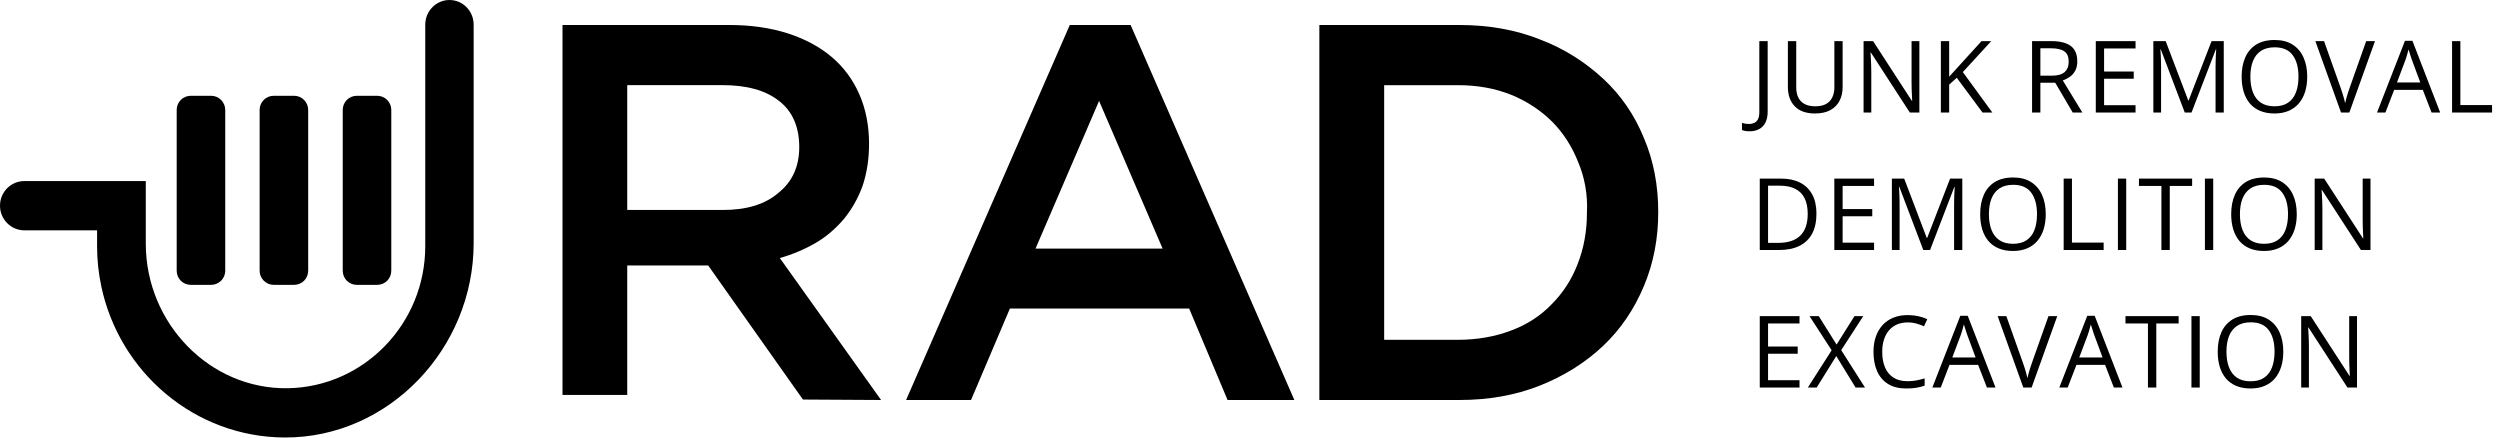
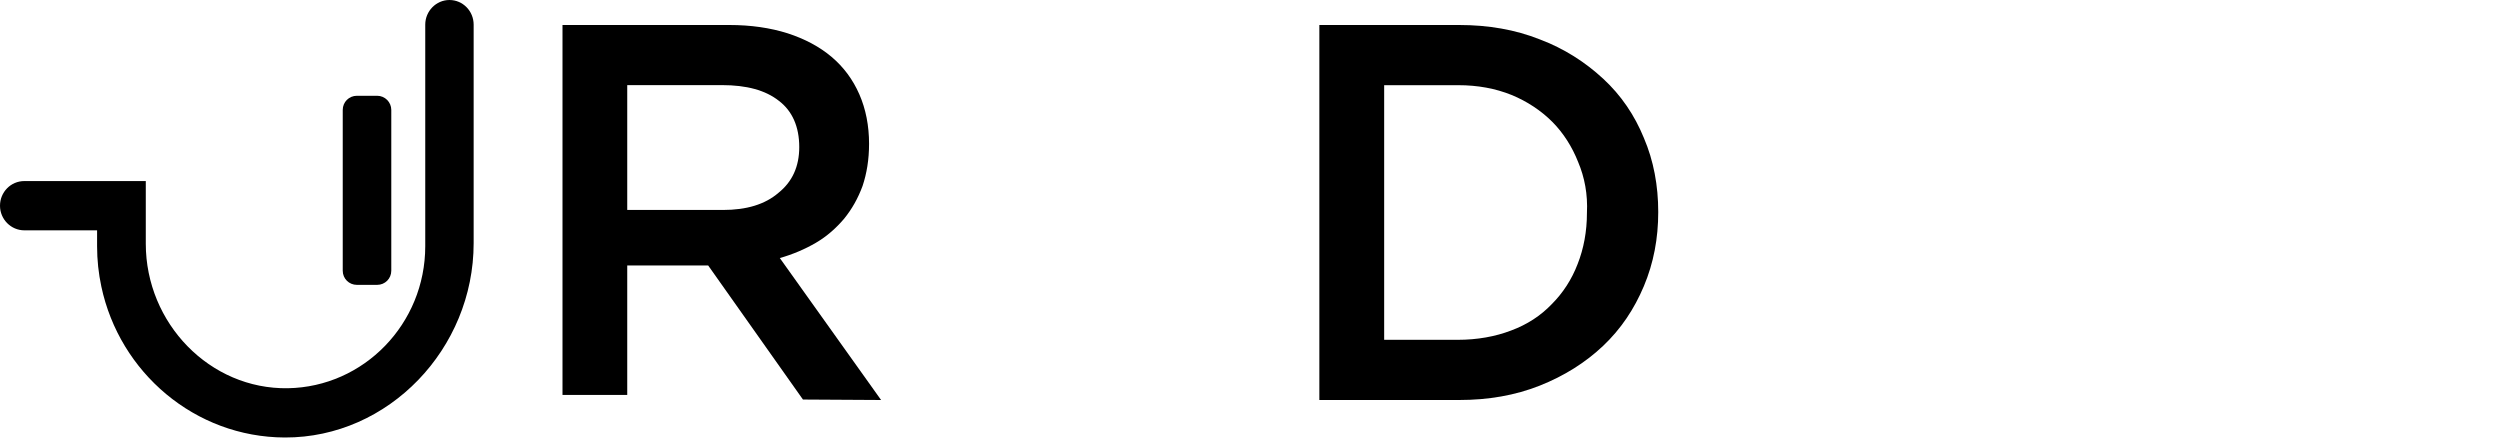
<svg xmlns="http://www.w3.org/2000/svg" width="200" height="35" viewBox="0 0 200 35" fill="none">
  <g clip-path="url(#clip0_28_71)">
-     <path d="M139.957 10.504C139.827 10.504 139.712 10.495 139.613 10.477C139.514 10.458 139.43 10.434 139.359 10.402V9.836C139.443 9.862 139.533 9.882 139.629 9.895C139.725 9.91 139.829 9.918 139.941 9.918C140.087 9.918 140.221 9.889 140.344 9.832C140.466 9.775 140.564 9.677 140.637 9.539C140.71 9.401 140.746 9.211 140.746 8.969V3.289H141.414V8.918C141.414 9.275 141.354 9.57 141.234 9.805C141.117 10.039 140.949 10.213 140.73 10.328C140.514 10.445 140.257 10.504 139.957 10.504ZM147.41 3.289V6.984C147.41 7.388 147.328 7.747 147.164 8.062C147.002 8.378 146.758 8.626 146.43 8.809C146.101 8.988 145.69 9.078 145.195 9.078C144.489 9.078 143.952 8.887 143.582 8.504C143.215 8.121 143.031 7.609 143.031 6.969V3.289H143.699V6.988C143.699 7.473 143.827 7.846 144.082 8.109C144.34 8.372 144.724 8.504 145.234 8.504C145.583 8.504 145.868 8.441 146.09 8.316C146.314 8.189 146.479 8.012 146.586 7.785C146.695 7.556 146.75 7.292 146.75 6.992V3.289H147.41ZM153.55 9H152.785L149.672 4.203H149.64C149.648 4.331 149.657 4.477 149.668 4.641C149.678 4.802 149.686 4.975 149.691 5.16C149.699 5.342 149.703 5.529 149.703 5.719V9H149.086V3.289H149.847L152.949 8.07H152.976C152.971 7.979 152.965 7.85 152.957 7.684C152.949 7.514 152.941 7.333 152.933 7.141C152.928 6.945 152.925 6.764 152.925 6.598V3.289H153.55V9ZM159.386 9H158.601L156.542 6.223L155.933 6.77V9H155.269V3.289H155.933V6.137C156.082 5.967 156.234 5.799 156.39 5.633C156.546 5.464 156.701 5.293 156.855 5.121L158.523 3.289H159.3L157.027 5.766L159.386 9ZM164.109 3.289C164.577 3.289 164.964 3.348 165.269 3.465C165.576 3.579 165.805 3.755 165.956 3.992C166.107 4.229 166.183 4.531 166.183 4.898C166.183 5.201 166.128 5.453 166.019 5.656C165.909 5.857 165.766 6.02 165.589 6.145C165.412 6.27 165.223 6.366 165.023 6.434L166.589 9H165.816L164.417 6.617H163.23V9H162.566V3.289H164.109ZM164.07 3.863H163.23V6.055H164.136C164.602 6.055 164.945 5.96 165.163 5.77C165.385 5.579 165.495 5.299 165.495 4.93C165.495 4.542 165.378 4.267 165.144 4.105C164.912 3.944 164.554 3.863 164.07 3.863ZM170.843 9H167.663V3.289H170.843V3.875H168.327V5.723H170.698V6.301H168.327V8.414H170.843V9ZM174.78 9L172.862 3.945H172.831C172.841 4.052 172.85 4.182 172.858 4.336C172.866 4.49 172.873 4.658 172.878 4.84C172.883 5.02 172.886 5.203 172.886 5.391V9H172.268V3.289H173.253L175.061 8.039H175.089L176.925 3.289H177.901V9H177.245V5.344C177.245 5.174 177.248 5.005 177.253 4.836C177.258 4.664 177.265 4.503 177.272 4.352C177.28 4.198 177.288 4.065 177.296 3.953H177.265L175.323 9H174.78ZM184.577 6.137C184.577 6.577 184.521 6.978 184.409 7.34C184.297 7.699 184.13 8.009 183.909 8.27C183.69 8.527 183.418 8.727 183.092 8.867C182.767 9.008 182.389 9.078 181.96 9.078C181.517 9.078 181.13 9.008 180.8 8.867C180.471 8.727 180.198 8.526 179.979 8.266C179.763 8.005 179.6 7.694 179.491 7.332C179.384 6.97 179.331 6.569 179.331 6.129C179.331 5.546 179.427 5.034 179.62 4.594C179.813 4.154 180.104 3.811 180.495 3.566C180.888 3.322 181.38 3.199 181.971 3.199C182.537 3.199 183.012 3.32 183.397 3.562C183.785 3.805 184.078 4.146 184.276 4.586C184.477 5.023 184.577 5.54 184.577 6.137ZM180.03 6.137C180.03 6.621 180.099 7.04 180.237 7.395C180.375 7.749 180.586 8.022 180.87 8.215C181.156 8.408 181.52 8.504 181.96 8.504C182.402 8.504 182.764 8.408 183.046 8.215C183.329 8.022 183.539 7.749 183.675 7.395C183.81 7.04 183.878 6.621 183.878 6.137C183.878 5.4 183.723 4.824 183.413 4.41C183.106 3.993 182.625 3.785 181.971 3.785C181.529 3.785 181.164 3.88 180.878 4.07C180.591 4.26 180.378 4.531 180.237 4.883C180.099 5.232 180.03 5.65 180.03 6.137ZM189.999 3.289L187.948 9H187.28L185.229 3.289H185.924L187.26 7.051C187.315 7.202 187.363 7.346 187.405 7.484C187.449 7.622 187.488 7.755 187.522 7.883C187.556 8.01 187.586 8.134 187.612 8.254C187.638 8.134 187.668 8.01 187.702 7.883C187.736 7.753 187.775 7.618 187.819 7.48C187.863 7.34 187.913 7.193 187.967 7.039L189.295 3.289H189.999ZM194.526 9L193.823 7.188H191.534L190.834 9H190.162L192.397 3.266H192.995L195.213 9H194.526ZM193.623 6.598L192.955 4.797C192.94 4.75 192.914 4.673 192.877 4.566C192.843 4.46 192.808 4.349 192.772 4.234C192.735 4.12 192.705 4.027 192.682 3.957C192.656 4.064 192.627 4.171 192.596 4.277C192.567 4.382 192.539 4.479 192.51 4.57C192.482 4.659 192.457 4.734 192.436 4.797L191.756 6.598H193.623ZM196.166 9V3.289H196.83V8.406H199.365V9H196.166ZM145.316 17.09C145.316 17.733 145.199 18.271 144.965 18.703C144.73 19.133 144.391 19.457 143.945 19.676C143.503 19.892 142.965 20 142.332 20H140.781V14.289H142.504C143.085 14.289 143.585 14.396 144.004 14.609C144.423 14.82 144.746 15.134 144.973 15.551C145.202 15.965 145.316 16.478 145.316 17.09ZM144.617 17.113C144.617 16.6 144.531 16.177 144.359 15.844C144.19 15.51 143.94 15.263 143.609 15.102C143.281 14.938 142.879 14.855 142.402 14.855H141.445V19.43H142.254C143.04 19.43 143.63 19.236 144.023 18.848C144.419 18.46 144.617 17.881 144.617 17.113ZM149.926 20H146.746V14.289H149.926V14.875H147.41V16.723H149.781V17.301H147.41V19.414H149.926V20ZM153.863 20L151.945 14.945H151.914C151.924 15.052 151.933 15.182 151.941 15.336C151.949 15.49 151.955 15.658 151.961 15.84C151.966 16.02 151.968 16.203 151.968 16.391V20H151.351V14.289H152.336L154.144 19.039H154.172L156.007 14.289H156.984V20H156.328V16.344C156.328 16.174 156.33 16.005 156.336 15.836C156.341 15.664 156.347 15.503 156.355 15.352C156.363 15.198 156.371 15.065 156.379 14.953H156.347L154.406 20H153.863ZM163.66 17.137C163.66 17.577 163.604 17.978 163.492 18.34C163.38 18.699 163.213 19.009 162.992 19.27C162.773 19.527 162.501 19.727 162.175 19.867C161.85 20.008 161.472 20.078 161.042 20.078C160.6 20.078 160.213 20.008 159.882 19.867C159.554 19.727 159.281 19.526 159.062 19.266C158.846 19.005 158.683 18.694 158.574 18.332C158.467 17.97 158.414 17.569 158.414 17.129C158.414 16.546 158.51 16.034 158.703 15.594C158.895 15.154 159.187 14.811 159.578 14.566C159.971 14.322 160.463 14.199 161.054 14.199C161.619 14.199 162.095 14.32 162.48 14.562C162.868 14.805 163.161 15.146 163.359 15.586C163.559 16.023 163.66 16.54 163.66 17.137ZM159.113 17.137C159.113 17.621 159.182 18.04 159.32 18.395C159.458 18.749 159.669 19.022 159.953 19.215C160.239 19.408 160.602 19.504 161.042 19.504C161.485 19.504 161.847 19.408 162.128 19.215C162.412 19.022 162.622 18.749 162.757 18.395C162.893 18.04 162.96 17.621 162.96 17.137C162.96 16.4 162.806 15.824 162.496 15.41C162.188 14.993 161.708 14.785 161.054 14.785C160.612 14.785 160.247 14.88 159.96 15.07C159.674 15.26 159.46 15.531 159.32 15.883C159.182 16.232 159.113 16.65 159.113 17.137ZM165.093 20V14.289H165.757V19.406H168.292V20H165.093ZM169.433 20V14.289H170.097V20H169.433ZM173.581 20H172.913V14.875H171.116V14.289H175.37V14.875H173.581V20ZM176.393 20V14.289H177.057V20H176.393ZM183.741 17.137C183.741 17.577 183.685 17.978 183.573 18.34C183.461 18.699 183.294 19.009 183.073 19.27C182.854 19.527 182.582 19.727 182.257 19.867C181.931 20.008 181.553 20.078 181.124 20.078C180.681 20.078 180.294 20.008 179.964 19.867C179.635 19.727 179.362 19.526 179.143 19.266C178.927 19.005 178.764 18.694 178.655 18.332C178.548 17.97 178.495 17.569 178.495 17.129C178.495 16.546 178.591 16.034 178.784 15.594C178.977 15.154 179.268 14.811 179.659 14.566C180.052 14.322 180.544 14.199 181.135 14.199C181.701 14.199 182.176 14.32 182.561 14.562C182.949 14.805 183.242 15.146 183.44 15.586C183.641 16.023 183.741 16.54 183.741 17.137ZM179.194 17.137C179.194 17.621 179.263 18.04 179.401 18.395C179.539 18.749 179.75 19.022 180.034 19.215C180.32 19.408 180.684 19.504 181.124 19.504C181.566 19.504 181.928 19.408 182.21 19.215C182.494 19.022 182.703 18.749 182.839 18.395C182.974 18.04 183.042 17.621 183.042 17.137C183.042 16.4 182.887 15.824 182.577 15.41C182.27 14.993 181.789 14.785 181.135 14.785C180.693 14.785 180.328 14.88 180.042 15.07C179.755 15.26 179.542 15.531 179.401 15.883C179.263 16.232 179.194 16.65 179.194 17.137ZM189.639 20H188.874L185.76 15.203H185.729C185.737 15.331 185.746 15.477 185.756 15.641C185.767 15.802 185.775 15.975 185.78 16.16C185.788 16.342 185.792 16.529 185.792 16.719V20H185.174V14.289H185.936L189.038 19.07H189.065C189.06 18.979 189.053 18.85 189.045 18.684C189.038 18.514 189.03 18.333 189.022 18.141C189.017 17.945 189.014 17.764 189.014 17.598V14.289H189.639V20ZM143.961 31H140.781V25.289H143.961V25.875H141.445V27.723H143.816V28.301H141.445V30.414H143.961V31ZM149.199 31H148.445L146.902 28.484L145.336 31H144.629L146.531 28.023L144.762 25.289H145.5L146.926 27.566L148.359 25.289H149.062L147.297 28.012L149.199 31ZM152.613 25.793C152.298 25.793 152.014 25.848 151.761 25.957C151.511 26.064 151.298 26.22 151.121 26.426C150.946 26.629 150.812 26.875 150.718 27.164C150.625 27.453 150.578 27.779 150.578 28.141C150.578 28.62 150.652 29.037 150.8 29.391C150.952 29.742 151.175 30.014 151.472 30.207C151.772 30.4 152.146 30.496 152.593 30.496C152.849 30.496 153.088 30.475 153.312 30.434C153.539 30.389 153.759 30.335 153.972 30.27V30.848C153.764 30.926 153.545 30.983 153.316 31.02C153.087 31.059 152.815 31.078 152.5 31.078C151.919 31.078 151.433 30.958 151.043 30.719C150.655 30.477 150.363 30.135 150.168 29.695C149.975 29.255 149.879 28.736 149.879 28.137C149.879 27.704 149.938 27.31 150.058 26.953C150.181 26.594 150.358 26.284 150.59 26.023C150.824 25.763 151.11 25.562 151.449 25.422C151.79 25.279 152.181 25.207 152.621 25.207C152.91 25.207 153.188 25.236 153.457 25.293C153.725 25.35 153.967 25.432 154.183 25.539L153.918 26.102C153.735 26.018 153.535 25.947 153.316 25.887C153.1 25.824 152.866 25.793 152.613 25.793ZM158.953 31L158.25 29.188H155.96L155.261 31H154.589L156.824 25.266H157.421L159.64 31H158.953ZM158.05 28.598L157.382 26.797C157.367 26.75 157.341 26.673 157.304 26.566C157.27 26.46 157.235 26.349 157.199 26.234C157.162 26.12 157.132 26.027 157.109 25.957C157.083 26.064 157.054 26.171 157.023 26.277C156.994 26.381 156.966 26.479 156.937 26.57C156.908 26.659 156.884 26.734 156.863 26.797L156.183 28.598H158.05ZM164.581 25.289L162.531 31H161.863L159.812 25.289H160.507L161.843 29.051C161.898 29.202 161.946 29.346 161.988 29.484C162.032 29.622 162.071 29.755 162.105 29.883C162.139 30.01 162.169 30.134 162.195 30.254C162.221 30.134 162.251 30.01 162.285 29.883C162.318 29.753 162.357 29.619 162.402 29.48C162.446 29.34 162.495 29.193 162.55 29.039L163.878 25.289H164.581ZM169.109 31L168.405 29.188H166.116L165.417 31H164.745L166.98 25.266H167.577L169.796 31H169.109ZM168.206 28.598L167.538 26.797C167.523 26.75 167.497 26.673 167.46 26.566C167.426 26.46 167.391 26.349 167.355 26.234C167.318 26.12 167.288 26.027 167.265 25.957C167.239 26.064 167.21 26.171 167.179 26.277C167.15 26.381 167.122 26.479 167.093 26.57C167.064 26.659 167.04 26.734 167.019 26.797L166.339 28.598H168.206ZM172.503 31H171.835V25.875H170.038V25.289H174.292V25.875H172.503V31ZM175.315 31V25.289H175.979V31H175.315ZM182.663 28.137C182.663 28.577 182.607 28.978 182.495 29.34C182.383 29.699 182.216 30.009 181.995 30.27C181.776 30.527 181.504 30.727 181.178 30.867C180.853 31.008 180.475 31.078 180.046 31.078C179.603 31.078 179.216 31.008 178.885 30.867C178.557 30.727 178.284 30.526 178.065 30.266C177.849 30.005 177.686 29.694 177.577 29.332C177.47 28.97 177.417 28.569 177.417 28.129C177.417 27.546 177.513 27.034 177.706 26.594C177.898 26.154 178.19 25.811 178.581 25.566C178.974 25.322 179.466 25.199 180.057 25.199C180.622 25.199 181.098 25.32 181.483 25.562C181.871 25.805 182.164 26.146 182.362 26.586C182.563 27.023 182.663 27.54 182.663 28.137ZM178.116 28.137C178.116 28.621 178.185 29.04 178.323 29.395C178.461 29.749 178.672 30.022 178.956 30.215C179.242 30.408 179.606 30.504 180.046 30.504C180.488 30.504 180.85 30.408 181.132 30.215C181.415 30.022 181.625 29.749 181.76 29.395C181.896 29.04 181.964 28.621 181.964 28.137C181.964 27.4 181.809 26.824 181.499 26.41C181.191 25.994 180.711 25.785 180.057 25.785C179.615 25.785 179.25 25.88 178.964 26.07C178.677 26.26 178.464 26.531 178.323 26.883C178.185 27.232 178.116 27.65 178.116 28.137ZM188.561 31H187.795L184.682 26.203H184.651C184.659 26.331 184.668 26.477 184.678 26.641C184.689 26.802 184.697 26.975 184.702 27.16C184.71 27.342 184.713 27.529 184.713 27.719V31H184.096V25.289H184.858L187.96 30.07H187.987C187.982 29.979 187.975 29.85 187.967 29.684C187.96 29.514 187.952 29.333 187.944 29.141C187.939 28.945 187.936 28.764 187.936 28.598V25.289H188.561V31Z" fill="black" />
    <path d="M64.236 31.963L56.652 21.235H50.179V31.593H45V2H58.354C60.056 2 61.609 2.222 63.015 2.666C64.383 3.11 65.567 3.739 66.529 4.552C67.491 5.366 68.231 6.365 68.749 7.549C69.266 8.732 69.525 10.064 69.525 11.507C69.525 12.764 69.34 13.874 69.007 14.873C68.638 15.872 68.157 16.723 67.528 17.499C66.899 18.239 66.159 18.905 65.271 19.423C64.383 19.941 63.422 20.348 62.386 20.644L70.487 32L64.236 31.963ZM62.312 8.067C61.239 7.216 59.723 6.809 57.762 6.809H50.179V16.797H57.836C59.723 16.797 61.202 16.353 62.275 15.428C63.385 14.54 63.94 13.319 63.94 11.766C63.94 10.138 63.385 8.88 62.312 8.067Z" fill="black" />
-     <path d="M103.548 32H98.206L95.133 24.683H80.792L77.682 32H72.487L85.584 2H90.45L103.548 32ZM87.926 8.073L82.841 19.89H93.011L87.926 8.073Z" fill="black" />
    <path d="M131.511 22.889C130.733 24.741 129.659 26.333 128.252 27.667C126.844 29 125.14 30.074 123.177 30.852C121.215 31.63 119.066 32 116.733 32H105.548V2H116.733C119.066 2 121.215 2.37 123.177 3.148C125.14 3.889 126.807 4.963 128.252 6.296C129.696 7.63 130.77 9.222 131.511 11.037C132.289 12.852 132.659 14.852 132.659 16.963C132.659 19.074 132.289 21.037 131.511 22.889ZM126.252 12.963C125.77 11.741 125.066 10.63 124.177 9.741C123.289 8.852 122.177 8.111 120.918 7.593C119.622 7.074 118.215 6.815 116.659 6.815H110.733V27.185H116.622C118.177 27.185 119.622 26.926 120.881 26.444C122.177 25.963 123.252 25.259 124.14 24.333C125.029 23.444 125.733 22.37 126.215 21.111C126.696 19.889 126.955 18.518 126.955 17.037C127.029 15.556 126.77 14.185 126.252 12.963Z" fill="black" />
    <path d="M7.779 14.485H9.085H11.663V18.427V19.5C11.663 25.856 16.783 31.163 23.034 31.058C29.11 30.953 34.02 25.903 34.02 19.698V9.459V1.971C34.02 0.886 34.895 0 35.956 0C37.029 0 37.892 0.886 37.892 1.971V19.453C37.892 27.897 31.093 35.023 22.789 35C15.593 34.977 9.563 29.798 8.106 22.917C7.884 21.879 7.767 20.806 7.767 19.698V18.427H1.948C0.875 18.427 0 17.541 0 16.456C0 15.371 0.863 14.485 1.948 14.485H7.779Z" fill="black" />
    <path d="M28.551 22.789H30.172C30.802 22.789 31.303 22.288 31.303 21.658V8.794C31.303 8.176 30.802 7.662 30.172 7.662H28.551C27.921 7.662 27.419 8.164 27.419 8.794V21.658C27.419 22.288 27.921 22.789 28.551 22.789Z" fill="black" />
-     <path d="M21.903 22.789H23.524C24.154 22.789 24.655 22.288 24.655 21.658V8.794C24.655 8.176 24.154 7.662 23.524 7.662H21.903C21.273 7.662 20.771 8.164 20.771 8.794V21.658C20.771 22.288 21.285 22.789 21.903 22.789Z" fill="black" />
-     <path d="M15.267 22.789H16.888C17.506 22.789 18.019 22.288 18.019 21.658V8.794C18.019 8.176 17.517 7.662 16.888 7.662H15.267C14.637 7.662 14.135 8.164 14.135 8.794V21.658C14.135 22.288 14.637 22.789 15.267 22.789Z" fill="black" />
  </g>
  <defs>
    <clipPath id="clip0_28_71">
      <rect width="200" height="35" fill="white" />
    </clipPath>
  </defs>
</svg>